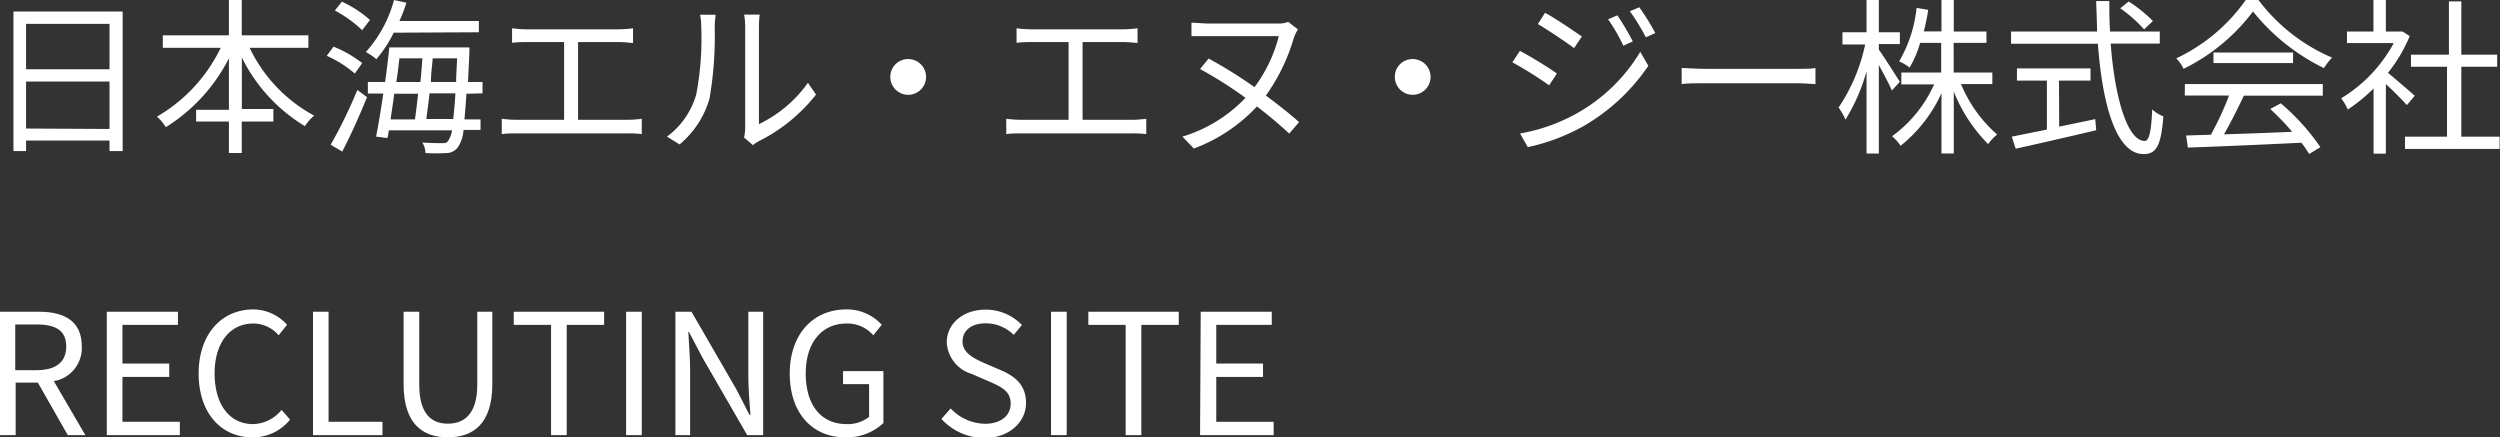
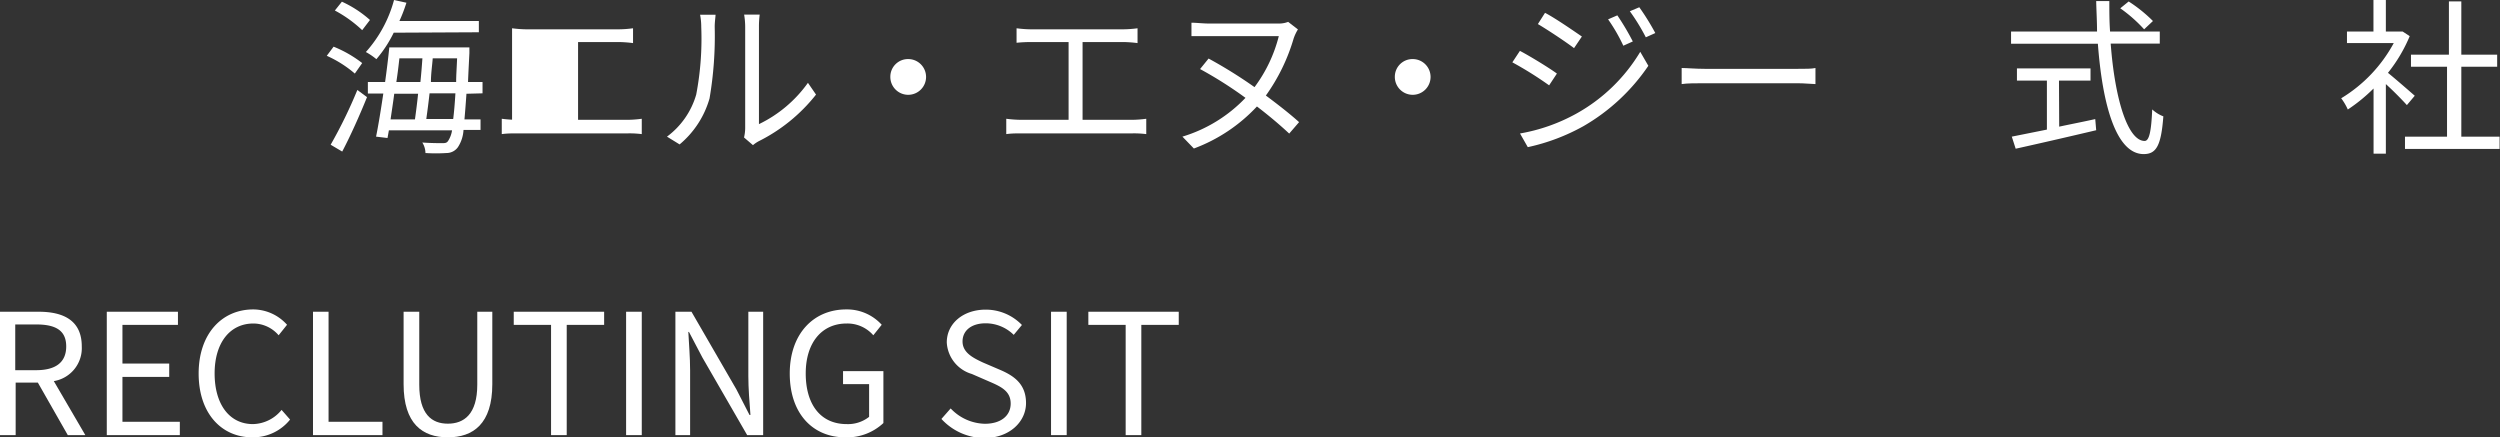
<svg xmlns="http://www.w3.org/2000/svg" width="237.86" height="41.61" viewBox="0 0 237.86 41.61">
  <rect x="0" y="0" width="237.86" height="41.61" fill="#333333" stroke="none" />
  <defs>
    <style>.cls-1{fill:#fff;}</style>
  </defs>
  <title>logo</title>
  <g id="レイヤー_2" data-name="レイヤー 2">
    <g id="レイヤー_1-2" data-name="レイヤー 1">
-       <path class="cls-1" d="M11.67,1.1V14.37H10.42v-1H2.48v1H1.28V1.1ZM2.48,2.27V6.59h7.94V2.27Zm7.94,10V7.76H2.48v4.47Z" />
-       <path class="cls-1" d="M23.75,4.55A14.34,14.34,0,0,0,29.89,11a4.63,4.63,0,0,0-.88,1,15.76,15.76,0,0,1-6-6.53v4.9h3v1.19H23v3H21.78v-3H18.66V10.45h3.12V5.55a16.61,16.61,0,0,1-6,6.55,4.28,4.28,0,0,0-.85-1A15.21,15.21,0,0,0,21,4.55H15.49V3.36h6.29V0H23V3.36h6.34V4.55Z" />
      <path class="cls-1" d="M33.76,7a10.77,10.77,0,0,0-2.67-1.69l.65-.87A11.35,11.35,0,0,1,34.46,6Zm-2.3,6.77A45.06,45.06,0,0,0,34,8.56l.92.68c-.68,1.69-1.57,3.68-2.36,5.18Zm3-10.9A11.92,11.92,0,0,0,31.86,1l.67-.84A10.69,10.69,0,0,1,35.2,1.9Zm3,.24a11.82,11.82,0,0,1-1.65,2.52,6.24,6.24,0,0,0-1-.68A12.13,12.13,0,0,0,37.49,0l1.18.26C38.48.85,38.27,1.42,38,2h7.56V3.07Zm6.92,5.81c-.07,1-.13,1.78-.19,2.44h1.53v1H44.1A3.33,3.33,0,0,1,43.57,14a1.33,1.33,0,0,1-1.09.56,15.62,15.62,0,0,1-2,0,1.94,1.94,0,0,0-.3-1c.83.06,1.55.06,1.85.06s.47,0,.61-.22a2.52,2.52,0,0,0,.37-1H37l-.13.73L35.78,13c.22-1.07.46-2.56.69-4.1H35V7.8h1.64c.16-1.16.3-2.29.4-3.29h7.62s0,.42,0,.55c-.05,1-.1,1.92-.13,2.74h1.38V8.88Zm-6.87,0c-.11.85-.24,1.68-.35,2.44h2.32c.1-.71.21-1.56.3-2.44ZM38,5.55c-.08.72-.17,1.48-.29,2.25H40c.08-.77.14-1.54.19-2.25Zm5.12,5.77c.08-.64.15-1.44.21-2.44H40.87c-.1.9-.21,1.73-.31,2.44ZM43.4,7.8c0-.68.06-1.41.09-2.25H41.17C41.12,6.26,41,7,41,7.8Z" />
-       <path class="cls-1" d="M59.73,11.4a10.76,10.76,0,0,0,1.33-.1v1.46a9.2,9.2,0,0,0-1.33-.07H49.15c-.43,0-.91,0-1.41.07V11.3a11.83,11.83,0,0,0,1.41.1h4.52V4H50.06a13.39,13.39,0,0,0-1.34.07V2.69a11.46,11.46,0,0,0,1.34.1h8.81a11,11,0,0,0,1.36-.1V4.1A11.78,11.78,0,0,0,58.87,4H55V11.4Z" />
+       <path class="cls-1" d="M59.73,11.4a10.76,10.76,0,0,0,1.33-.1v1.46a9.2,9.2,0,0,0-1.33-.07H49.15c-.43,0-.91,0-1.41.07V11.3a11.83,11.83,0,0,0,1.41.1h4.52H50.06a13.39,13.39,0,0,0-1.34.07V2.69a11.46,11.46,0,0,0,1.34.1h8.81a11,11,0,0,0,1.36-.1V4.1A11.78,11.78,0,0,0,58.87,4H55V11.4Z" />
      <path class="cls-1" d="M63.46,13A7.59,7.59,0,0,0,66.24,9a28.24,28.24,0,0,0,.48-6.43,6.29,6.29,0,0,0-.11-1.17h1.47c0,.19-.08.67-.08,1.15a35.24,35.24,0,0,1-.49,6.81,8.84,8.84,0,0,1-2.85,4.38Zm7.33.08a4,4,0,0,0,.11-.89V2.58a7.21,7.21,0,0,0-.1-1.19h1.48a9,9,0,0,0-.07,1.19v9.23a12.23,12.23,0,0,0,4.66-3.93L77.64,9a16.06,16.06,0,0,1-5.46,4.44,3.15,3.15,0,0,0-.54.37Z" />
      <path class="cls-1" d="M86.4,5.62a1.7,1.7,0,1,1-1.69,1.69A1.68,1.68,0,0,1,86.4,5.62Z" />
      <path class="cls-1" d="M107.73,11.4a10.76,10.76,0,0,0,1.33-.1v1.46a9.2,9.2,0,0,0-1.33-.07H97.15c-.43,0-.91,0-1.41.07V11.3a11.83,11.83,0,0,0,1.41.1h4.52V4H98.06a13.39,13.39,0,0,0-1.34.07V2.69a11.46,11.46,0,0,0,1.34.1h8.81a11,11,0,0,0,1.36-.1V4.1A11.78,11.78,0,0,0,106.87,4H103V11.4Z" />
      <path class="cls-1" d="M122.66,12.71c-.82-.77-1.89-1.68-3.07-2.58a15.65,15.65,0,0,1-6,4L112.5,13a13.79,13.79,0,0,0,6-3.69,38.36,38.36,0,0,0-4.32-2.74l.81-1a44,44,0,0,1,4.37,2.72,13.73,13.73,0,0,0,2.31-4.85h-6.6c-.57,0-1.26,0-1.71,0V2.16c.45,0,1.1.08,1.71.08h6.6a2.4,2.4,0,0,0,.89-.16l.93.72a4.18,4.18,0,0,0-.41.87,18,18,0,0,1-2.64,5.42c1.21.9,2.33,1.78,3.16,2.53Z" />
      <path class="cls-1" d="M134.4,5.62a1.7,1.7,0,1,1-1.69,1.69A1.68,1.68,0,0,1,134.4,5.62Z" />
      <path class="cls-1" d="M148.13,7l-.74,1.12a34.15,34.15,0,0,0-3.5-2.19l.72-1.09C145.55,5.33,147.43,6.48,148.13,7ZM150,10.8a16.31,16.31,0,0,0,6.06-5.87l.77,1.33A18.81,18.81,0,0,1,150.66,12a19.13,19.13,0,0,1-5.3,2l-.74-1.3A17.07,17.07,0,0,0,150,10.8Zm.51-7.33-.75,1.11c-.77-.59-2.52-1.75-3.44-2.29L147,1.22C148,1.74,149.81,3,150.5,3.47Zm4.85.47-.91.41A16.3,16.3,0,0,0,153,1.84l.88-.38A23.55,23.55,0,0,1,155.35,3.94Zm2.14-.8-.91.41a19.08,19.08,0,0,0-1.52-2.48l.9-.38A23,23,0,0,1,157.49,3.14Z" />
      <path class="cls-1" d="M160,6.47c.48,0,1.33.08,2.23.08H171c.8,0,1.38,0,1.73-.08V8c-.32,0-1-.08-1.72-.08h-8.78c-.88,0-1.73,0-2.23.08Z" />
-       <path class="cls-1" d="M180,8.61c-.22-.54-.78-1.58-1.24-2.43v8.43h-1.17V6.8a18.15,18.15,0,0,1-2,4.58,6.49,6.49,0,0,0-.66-1.15,17,17,0,0,0,2.53-6h-2.16V3.07h2.29V0h1.17V3.07h2V4.19h-2v.53c.43.59,1.69,2.58,2,3.06ZM186.58,8a12.9,12.9,0,0,0,3.44,4.8,4.38,4.38,0,0,0-.86.91,14.92,14.92,0,0,1-3.27-5v5.89h-1.17V8.87a13.65,13.65,0,0,1-3.89,5,4.4,4.4,0,0,0-.81-.91,12.3,12.3,0,0,0,4-4.93h-3.12V6.9h3.79V4.08h-2a10.25,10.25,0,0,1-1,2.35,4.72,4.72,0,0,0-1-.59A12.57,12.57,0,0,0,182.35.75l1.11.19c-.11.71-.26,1.4-.42,2.05h1.68V0h1.17V3H189V4.08h-3.12V6.9h3.68V8Z" />
      <path class="cls-1" d="M200.82,4.15c.4,5.37,1.65,9.26,3.23,9.26.43,0,.63-.88.72-3a3.3,3.3,0,0,0,1.06.66c-.21,2.77-.66,3.59-1.87,3.59-2.6,0-3.92-4.6-4.36-10.5h-8.26V3h8.18c0-1-.06-1.92-.08-2.9h1.25c0,1,0,1.95.07,2.9h4.73V4.15Zm-4.9,7.9c1.12-.24,2.27-.46,3.43-.72l.09,1.06c-2.7.64-5.63,1.31-7.66,1.76L191.41,13l3.34-.67V7.67H191.9V6.51h7V7.67h-3ZM204,2.79a13.67,13.67,0,0,0-2.27-2l.8-.65A13.79,13.79,0,0,1,204.84,2Z" />
-       <path class="cls-1" d="M214.88,0a17.21,17.21,0,0,0,7,5.48,6.31,6.31,0,0,0-.77,1,19.7,19.7,0,0,1-6.75-5.39,18.41,18.41,0,0,1-6.61,5.46,3.59,3.59,0,0,0-.69-1A16.86,16.86,0,0,0,213.67,0Zm-7,8H221v1.1h-7.51c-.56,1.19-1.25,2.56-1.89,3.68,2-.06,4.25-.14,6.49-.24A25.52,25.52,0,0,0,216,10.37l1-.54A20.92,20.92,0,0,1,220.77,14l-1.07.65a8.71,8.71,0,0,0-.74-1.07c-3.92.19-8.06.37-10.8.46L208,12.89l2.35-.07a29.27,29.27,0,0,0,1.73-3.73h-4.21Zm10.29-3V6h-7.57V5Z" />
      <path class="cls-1" d="M229,10c-.41-.46-1.29-1.36-2-2v6.62h-1.17V8.42a15.88,15.88,0,0,1-2.45,2,5.38,5.38,0,0,0-.63-1.07,13.77,13.77,0,0,0,5-5.25h-4.45V3h2.52V0H227V3h1.39l.21,0,.67.44a14.55,14.55,0,0,1-2.07,3.49c.74.6,2.15,1.83,2.55,2.18Zm8.82,3v1.17h-9V13h4V6.35h-3.43V5.2H233V.13h1.18V5.2h3.41V6.35h-3.41V13Z" />
      <path class="cls-1" d="M6.45,41.4l-2.85-5H1.49v5H0V29.66H3.68c2.39,0,4.1.85,4.1,3.3a3.18,3.18,0,0,1-2.66,3.3l3,5.14Zm-5-6.18h2c1.84,0,2.85-.74,2.85-2.26s-1-2.09-2.85-2.09h-2Z" />
      <path class="cls-1" d="M10.16,29.66h6.77v1.25H11.65v3.68H16.1v1.27H11.65v4.27h5.46V41.4H10.16Z" />
      <path class="cls-1" d="M18.9,35.54c0-3.79,2.22-6.1,5.2-6.1a4.34,4.34,0,0,1,3.21,1.46l-.8,1a3.17,3.17,0,0,0-2.4-1.12c-2.22,0-3.69,1.82-3.69,4.75s1.4,4.82,3.65,4.82A3.6,3.6,0,0,0,26.79,39l.81.92A4.52,4.52,0,0,1,24,41.61C21.09,41.61,18.9,39.35,18.9,35.54Z" />
      <path class="cls-1" d="M29.78,29.66h1.48V40.13h5.13V41.4H29.78Z" />
      <path class="cls-1" d="M38.4,36.55V29.66h1.49V36.6c0,2.83,1.2,3.71,2.72,3.71s2.8-.88,2.8-3.71V29.66h1.43v6.89c0,3.78-1.83,5.06-4.23,5.06S38.4,40.33,38.4,36.55Z" />
      <path class="cls-1" d="M52.43,30.91H48.88V29.66h8.6v1.25H53.92V41.4H52.43Z" />
      <path class="cls-1" d="M59.57,29.66h1.49V41.4H59.57Z" />
      <path class="cls-1" d="M64.26,29.66h1.53l4.28,7.4,1.24,2.42h.09c-.09-1.19-.2-2.5-.2-3.72v-6.1h1.41V41.4H71.09L66.82,34l-1.27-2.42h-.06c.06,1.18.17,2.43.17,3.66V41.4h-1.4Z" />
      <path class="cls-1" d="M75.14,35.54c0-3.79,2.27-6.1,5.37-6.1a4.46,4.46,0,0,1,3.38,1.46l-.8,1a3.26,3.26,0,0,0-2.54-1.12c-2.36,0-3.89,1.82-3.89,4.75s1.39,4.82,3.9,4.82a3.24,3.24,0,0,0,2.13-.69V36.55H80.21V35.31h3.84v4.94a5.05,5.05,0,0,1-3.63,1.36C77.33,41.61,75.14,39.35,75.14,35.54Z" />
      <path class="cls-1" d="M89.57,39.86l.88-1a4.61,4.61,0,0,0,3.25,1.46c1.53,0,2.46-.77,2.46-1.92s-.85-1.59-2-2.08l-1.7-.74a3.31,3.31,0,0,1-2.38-3c0-1.81,1.57-3.12,3.7-3.12a4.77,4.77,0,0,1,3.45,1.46l-.78.94a3.81,3.81,0,0,0-2.67-1.1c-1.33,0-2.2.67-2.2,1.73s1,1.56,1.94,2l1.68.72c1.36.59,2.42,1.39,2.42,3.14s-1.54,3.33-4,3.33A5.61,5.61,0,0,1,89.57,39.86Z" />
      <path class="cls-1" d="M100,29.66h1.49V41.4H100Z" />
      <path class="cls-1" d="M107.1,30.91h-3.55V29.66h8.6v1.25h-3.56V41.4H107.1Z" />
-       <path class="cls-1" d="M114.24,29.66H121v1.25h-5.28v3.68h4.45v1.27h-4.45v4.27h5.46V41.4h-7Z" />
    </g>
  </g>
</svg>